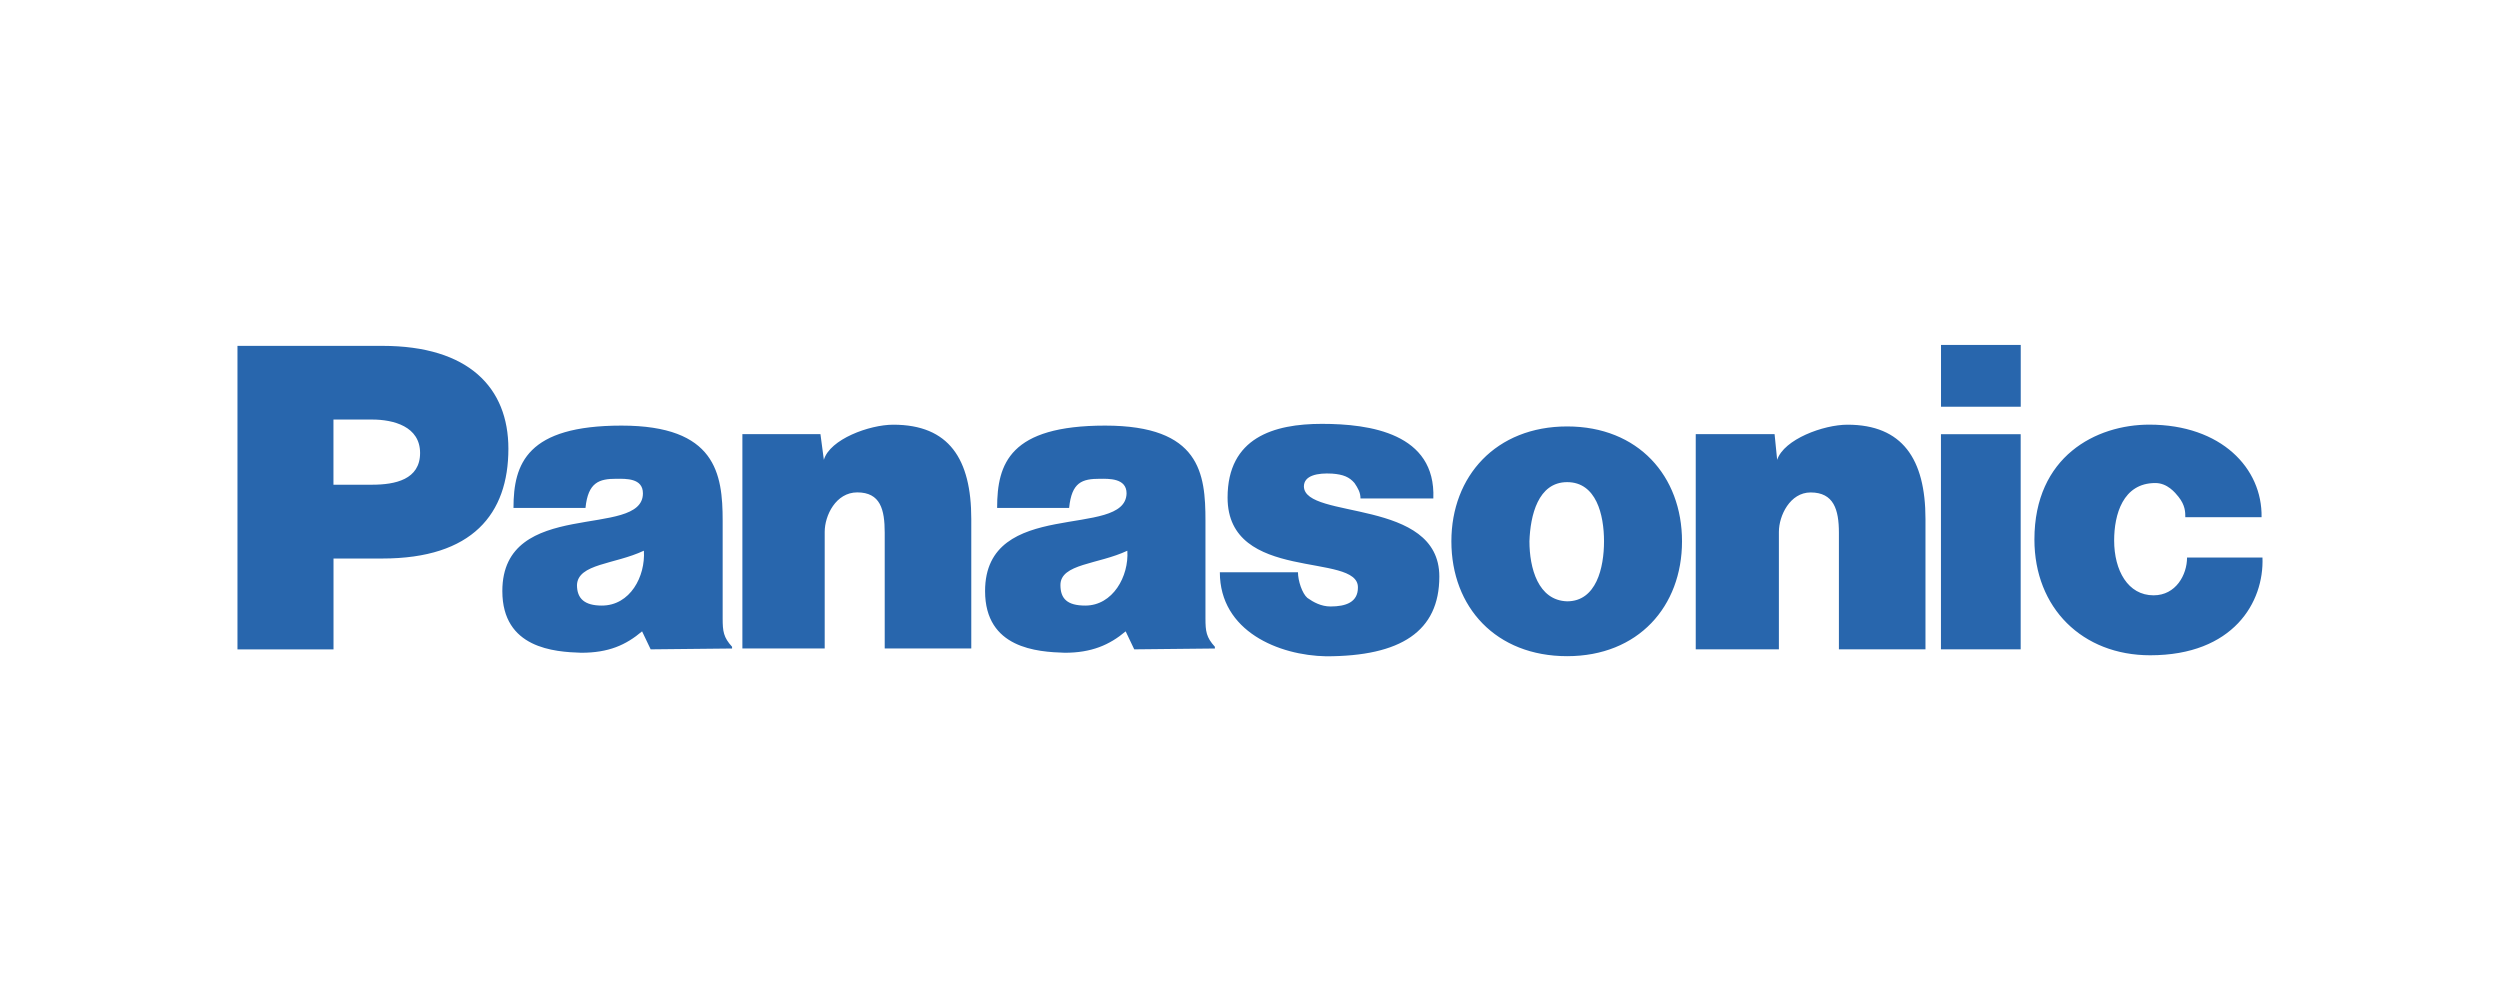
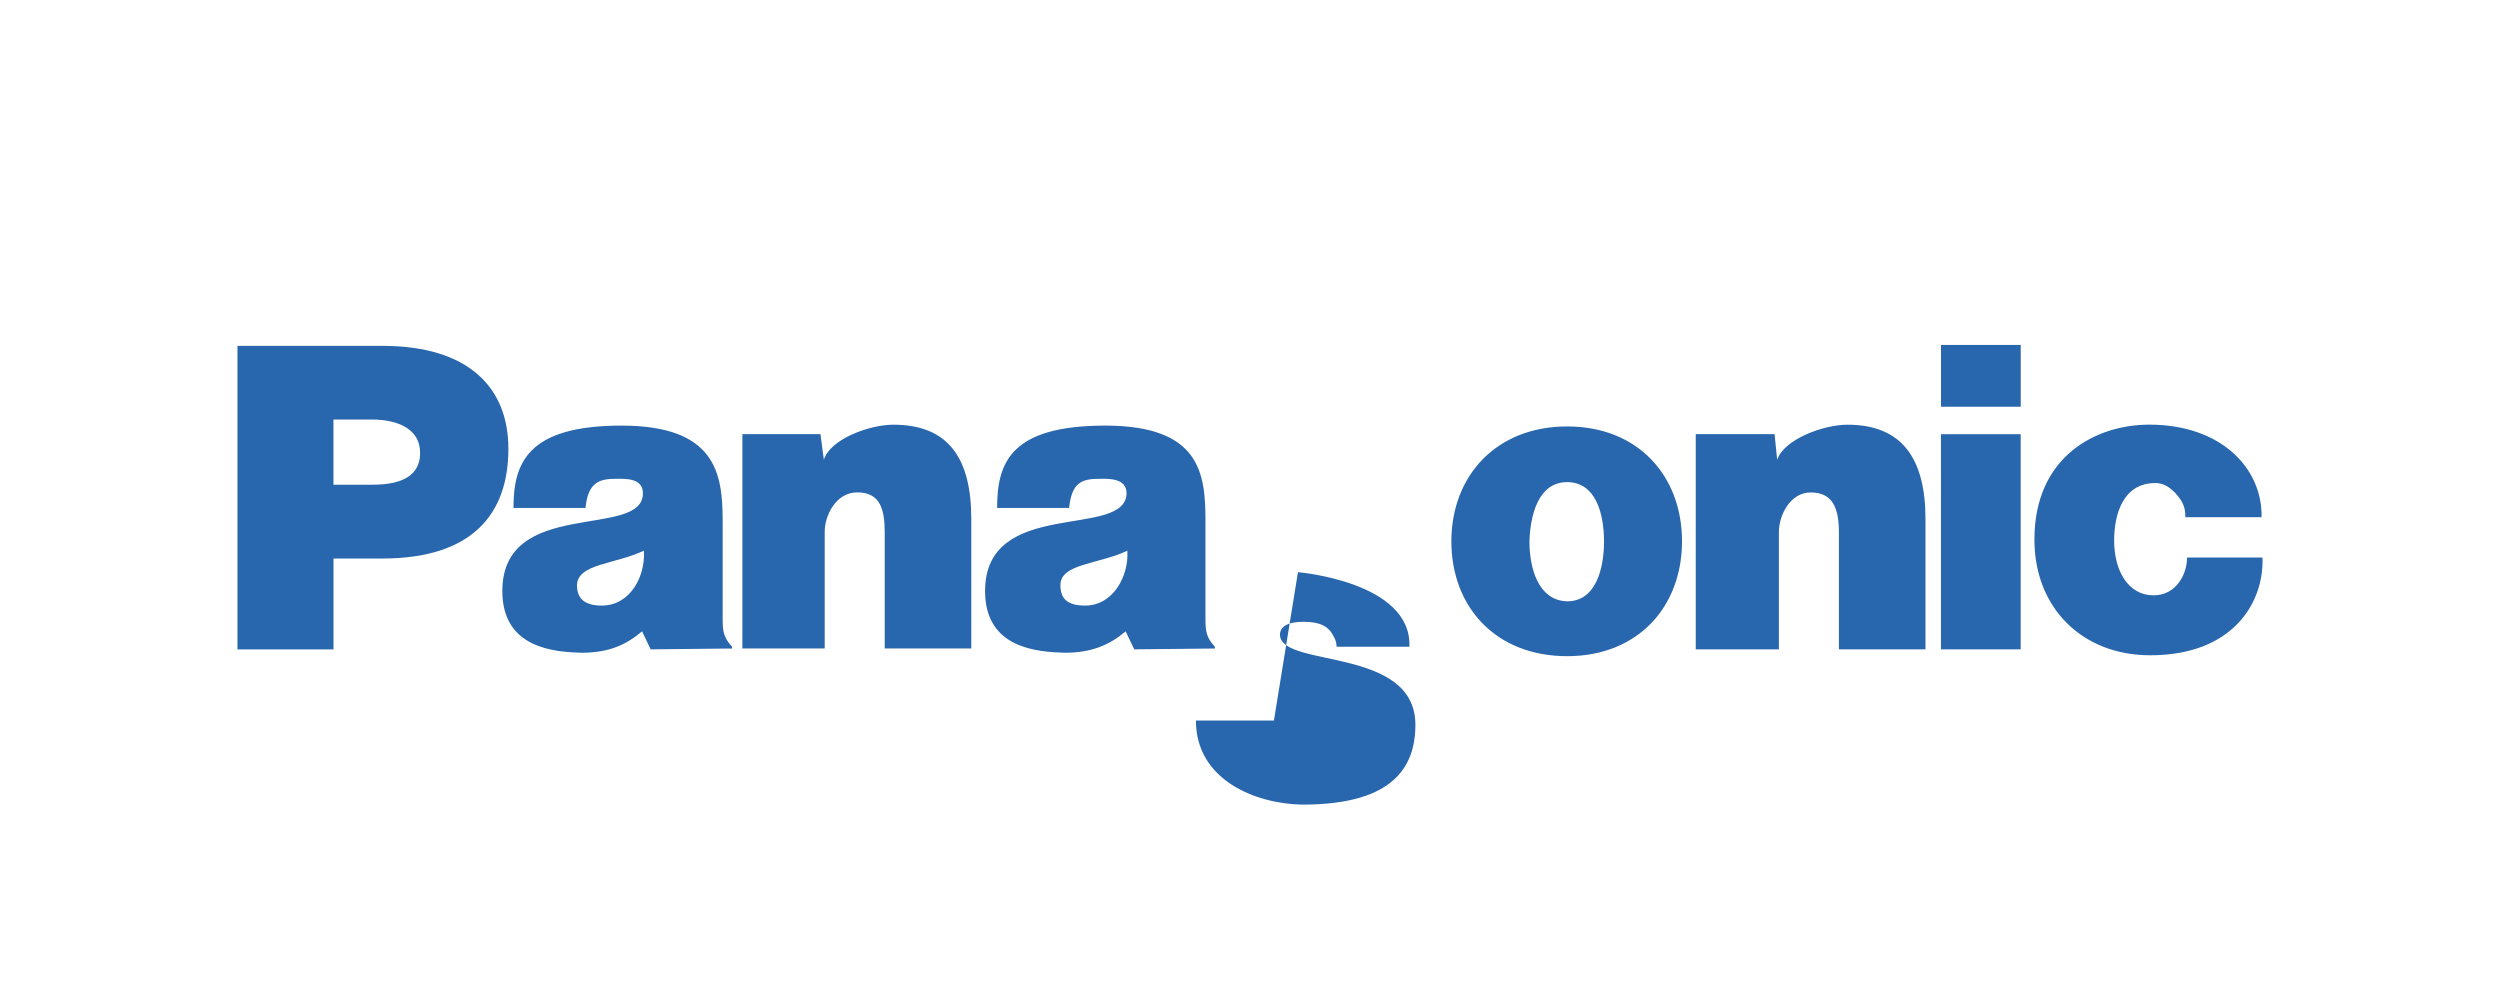
<svg xmlns="http://www.w3.org/2000/svg" id="Layer_1" data-name="Layer 1" viewBox="0 0 417 167">
  <defs>
    <style> .cls-1 { fill: #2866ad; fill-rule: evenodd; } </style>
  </defs>
-   <path class="cls-1" d="M123.84,72.41h13.01l.57,4.29c1-3.43,7.58-5.86,11.58-5.86,9.3,0,13.01,5.72,13.01,15.73v21.59h-14.44v-19.31c0-3.86-.71-6.72-4.58-6.72-3.57,0-5.43,3.86-5.43,6.58v19.45h-13.73v-35.75h0ZM39.61,108.31v-50.62h24.17c14.44,0,21.02,7.01,21.02,17.16,0,10.87-6,18.31-21.02,18.31h-8.15v15.16h-16.02s0,0,0,0ZM62.06,80.85c3.86,0,8.01-.86,8.01-5.29s-4.43-5.58-8.01-5.58h-6.44v10.87h6.44ZM282.85,72.41h13.15l.43,4.29c1.14-3.43,7.72-5.86,11.73-5.86,9.15,0,13.01,5.72,13.01,15.73v21.74h-14.44v-19.45c0-3.86-.86-6.72-4.72-6.72-3.43,0-5.29,3.86-5.29,6.58v19.59h-13.87v-35.89h0,0ZM216.5,95.44c0,1.43.71,3.57,1.57,4.29,1,.71,2.29,1.43,3.86,1.43,2.57,0,4.57-.71,4.57-3.15.14-6-21.74-.71-21.74-15.01,0-10.01,7.72-12.3,15.73-12.3s19.02,1.57,18.59,12.44h-12.15c0-1-.43-1.72-1-2.57-.86-1-1.86-1.43-3.72-1.57-2.43-.14-4.72.29-4.72,2.15.14,5.58,22.59,1.86,22.59,15.02,0,9.15-6.44,13.3-18.88,13.3-7.87-.14-17.73-4.15-17.73-14.02h13.01s0,0,0,0ZM364.51,86.29c0-.86,0-2-1.14-3.43-.57-.71-1.86-2.29-3.86-2.29-5.43,0-6.87,5.29-6.87,9.58,0,5,2.29,9.15,6.58,9.15,3.72,0,5.58-3.43,5.58-6.3h12.58c.29,7.44-4.86,16.3-18.73,16.3-11.3,0-19.31-7.87-19.31-19.31,0-13.87,10.29-19.16,19.16-19.16,12.01,0,18.88,7.29,18.73,15.44h-12.73s0,0,0,0ZM108.53,108.31l-1.43-3c-2.72,2.29-5.58,3.57-10.15,3.57-4.43-.14-13.16-.71-13.16-10.29,0-15.73,23.45-8.58,23.45-16.3,0-2.57-2.86-2.43-4.43-2.43-2.86,0-4.72.57-5.15,4.86h-12.01c0-7.43,2.29-13.73,18.02-13.73s16.87,8.01,16.87,15.87v16.3c0,2.15.14,3.15,1.57,4.72v.29l-13.59.14ZM107.39,91.86c-4.86,2.29-11.01,2.15-11.15,5.72,0,2.29,1.29,3.43,4.15,3.43,4.72,0,7.29-4.86,7.01-9.15ZM189.19,108.31l-1.43-3c-2.72,2.29-5.72,3.57-10.15,3.57-4.58-.14-13.3-.71-13.3-10.29,0-15.73,23.45-8.58,23.6-16.3,0-2.57-3-2.43-4.43-2.43-3,0-4.72.57-5.15,4.86h-12.01c0-7.43,2.14-13.73,18.02-13.73s16.73,8.01,16.73,15.87v16.3c0,2.15.14,3.15,1.57,4.72v.29l-13.44.14h0ZM188.04,91.86c-4.86,2.29-11.16,2.15-11.16,5.72,0,2.29,1.14,3.43,4.15,3.43,4.58,0,7.29-4.86,7.01-9.15ZM337.05,108.31v-35.89h-13.3v35.89h13.3ZM323.76,67.84h13.3v-10.3h-13.3v10.3ZM261.4,71.13c11.87,0,19.16,8.29,19.16,19.16s-7.3,19.16-19.16,19.16-19.31-8.15-19.31-19.16c0-10.87,7.44-19.16,19.31-19.16h0ZM255.11,90.29c0,4.43,1.43,9.87,6.29,10.01,4.86,0,6.15-5.58,6.15-10.01s-1.29-9.87-6.15-9.87-6.15,5.58-6.29,9.87Z" />
+   <path class="cls-1" d="M123.84,72.41h13.01l.57,4.29c1-3.43,7.58-5.86,11.58-5.86,9.3,0,13.01,5.72,13.01,15.73v21.59h-14.44v-19.31c0-3.86-.71-6.72-4.58-6.72-3.57,0-5.43,3.86-5.43,6.58v19.45h-13.73v-35.75h0ZM39.61,108.31v-50.62h24.17c14.44,0,21.02,7.01,21.02,17.16,0,10.87-6,18.31-21.02,18.31h-8.15v15.16h-16.02s0,0,0,0ZM62.06,80.85c3.86,0,8.01-.86,8.01-5.29s-4.43-5.58-8.01-5.58h-6.44v10.87h6.44ZM282.85,72.41h13.15l.43,4.29c1.14-3.43,7.72-5.86,11.73-5.86,9.15,0,13.01,5.72,13.01,15.73v21.74h-14.44v-19.45c0-3.86-.86-6.72-4.72-6.72-3.43,0-5.29,3.86-5.29,6.58v19.59h-13.87v-35.89h0,0ZM216.5,95.44s19.02,1.57,18.59,12.44h-12.15c0-1-.43-1.72-1-2.57-.86-1-1.86-1.43-3.72-1.57-2.43-.14-4.72.29-4.72,2.15.14,5.58,22.59,1.86,22.59,15.02,0,9.15-6.44,13.3-18.88,13.3-7.87-.14-17.73-4.15-17.73-14.02h13.01s0,0,0,0ZM364.51,86.29c0-.86,0-2-1.14-3.43-.57-.71-1.86-2.29-3.86-2.29-5.43,0-6.87,5.29-6.87,9.58,0,5,2.29,9.15,6.58,9.15,3.72,0,5.58-3.43,5.58-6.3h12.58c.29,7.44-4.86,16.3-18.73,16.3-11.3,0-19.31-7.87-19.31-19.31,0-13.87,10.29-19.16,19.16-19.16,12.01,0,18.88,7.29,18.73,15.44h-12.73s0,0,0,0ZM108.53,108.31l-1.43-3c-2.72,2.29-5.58,3.57-10.15,3.57-4.43-.14-13.16-.71-13.16-10.29,0-15.73,23.45-8.58,23.45-16.3,0-2.57-2.86-2.43-4.43-2.43-2.86,0-4.72.57-5.15,4.86h-12.01c0-7.43,2.29-13.73,18.02-13.73s16.87,8.01,16.87,15.87v16.3c0,2.15.14,3.15,1.57,4.72v.29l-13.59.14ZM107.39,91.86c-4.86,2.29-11.01,2.15-11.15,5.72,0,2.29,1.29,3.43,4.15,3.43,4.72,0,7.29-4.86,7.01-9.15ZM189.19,108.31l-1.43-3c-2.72,2.29-5.72,3.57-10.15,3.57-4.58-.14-13.3-.71-13.3-10.29,0-15.73,23.45-8.58,23.6-16.3,0-2.57-3-2.43-4.43-2.43-3,0-4.72.57-5.15,4.86h-12.01c0-7.43,2.14-13.73,18.02-13.73s16.73,8.01,16.73,15.87v16.3c0,2.15.14,3.15,1.57,4.72v.29l-13.44.14h0ZM188.04,91.86c-4.86,2.29-11.16,2.15-11.16,5.72,0,2.29,1.14,3.43,4.15,3.43,4.58,0,7.29-4.86,7.01-9.15ZM337.05,108.31v-35.89h-13.3v35.89h13.3ZM323.76,67.84h13.3v-10.3h-13.3v10.3ZM261.4,71.13c11.87,0,19.16,8.29,19.16,19.16s-7.3,19.16-19.16,19.16-19.31-8.15-19.31-19.16c0-10.87,7.44-19.16,19.31-19.16h0ZM255.11,90.29c0,4.43,1.43,9.87,6.29,10.01,4.86,0,6.15-5.58,6.15-10.01s-1.29-9.87-6.15-9.87-6.15,5.58-6.29,9.87Z" />
</svg>